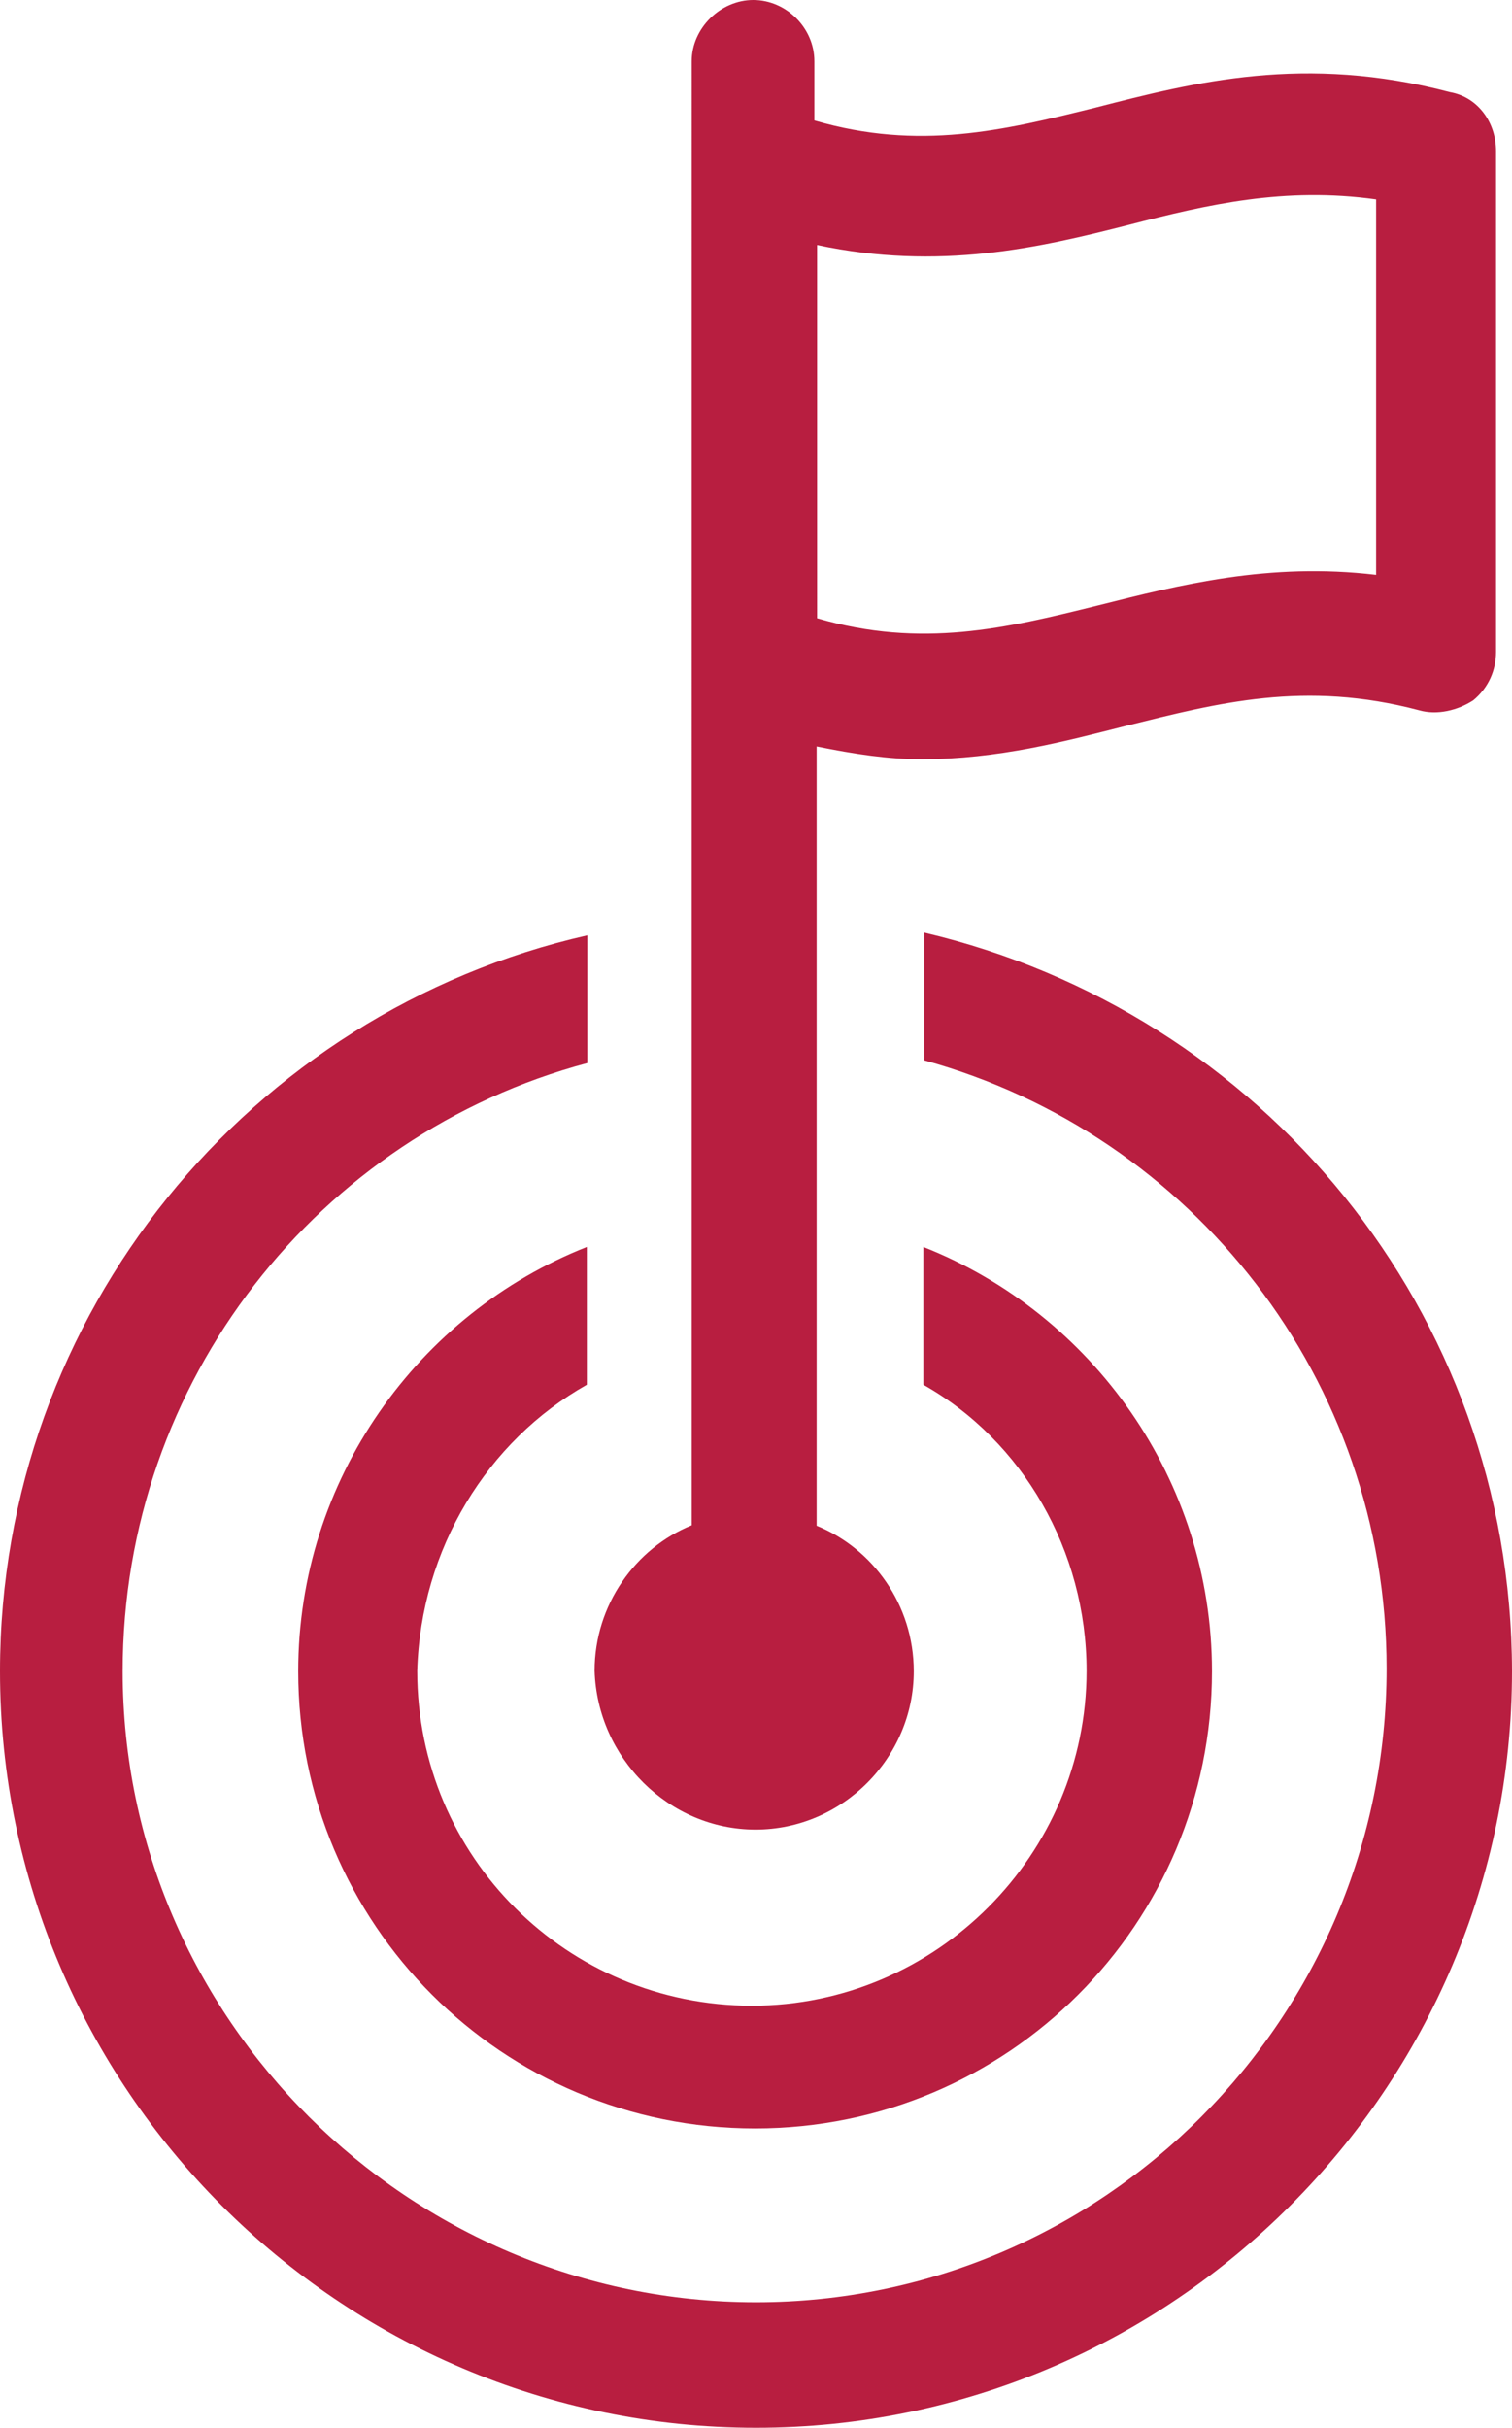
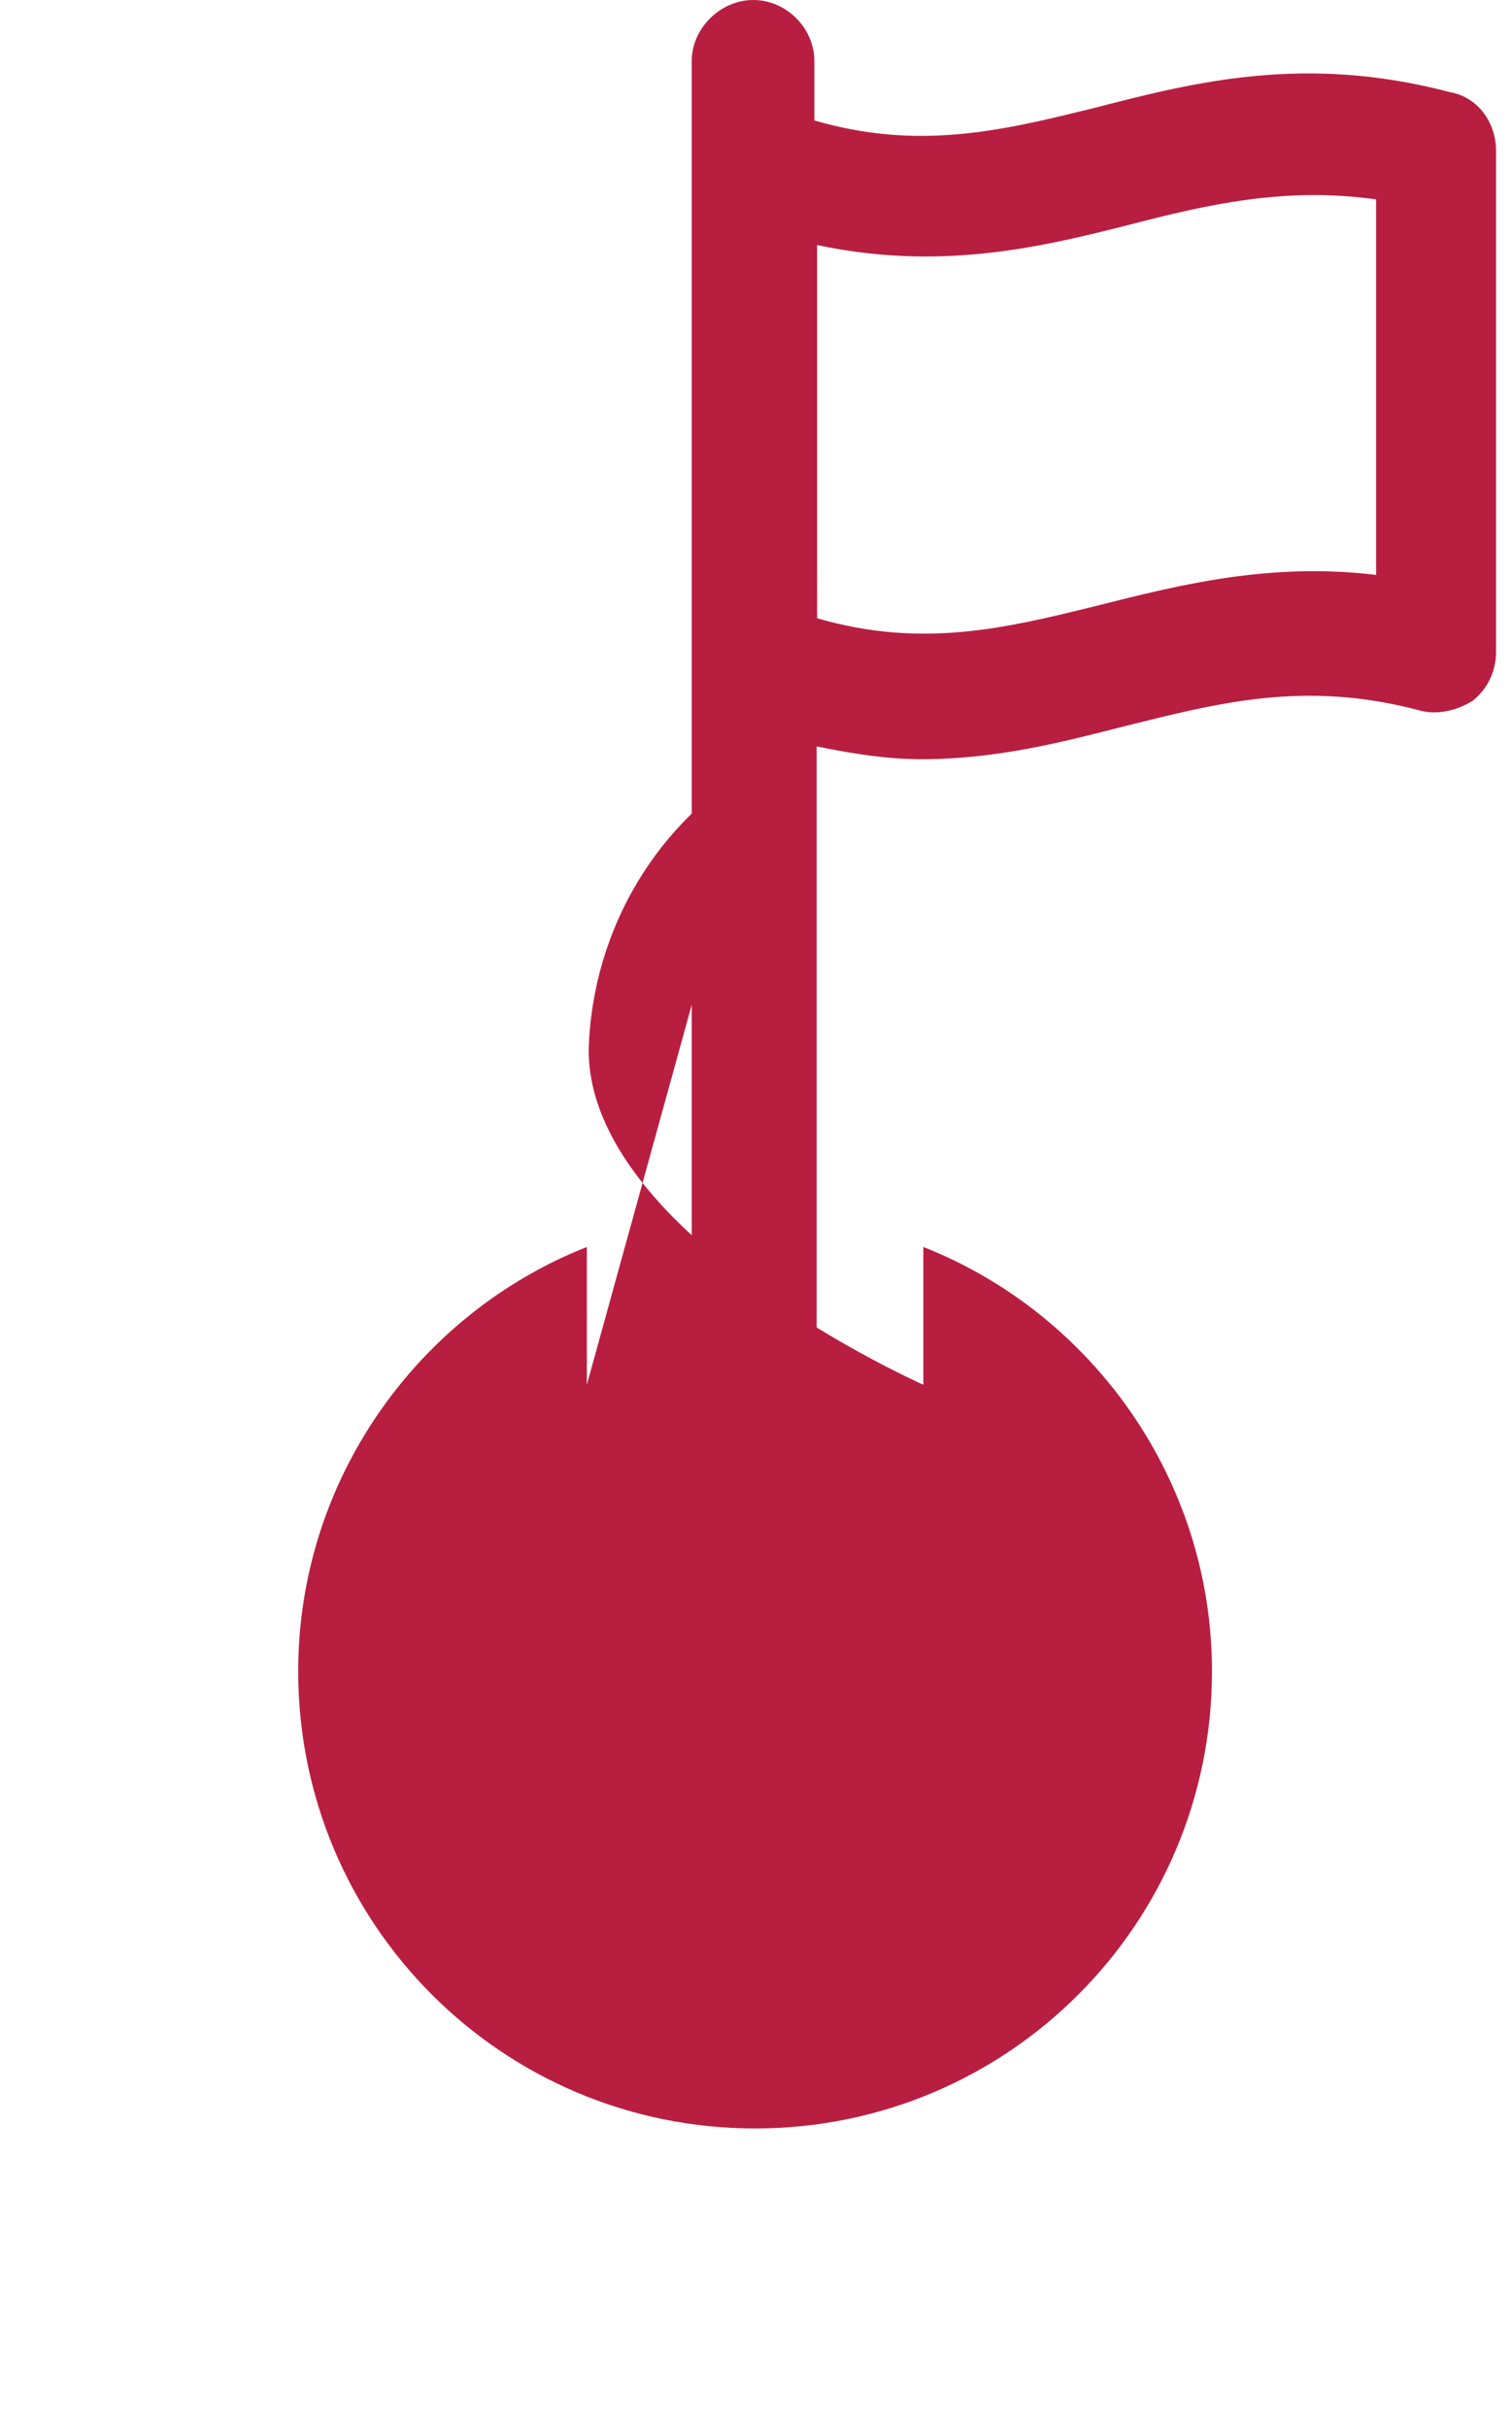
<svg xmlns="http://www.w3.org/2000/svg" viewBox="0 0 331.6 532.1" fill="#B81E40">
  <g id="a" />
  <g id="b">
    <g id="c">
      <g>
-         <path d="M202.7,204.4v28c58.8,16.2,101.4,70,101.4,133.3,0,76.7-62.2,138.9-138.3,138.9S26.9,442.4,26.9,366.3c0-63.8,43.1-117.6,101.9-133.3v-28C54.9,221.8,0,287.9,0,366.3c0,91.3,74.5,165.8,165.8,165.8s165.8-74.5,165.8-165.8c-.1-79-55-144.5-128.9-161.9h0Z" />
-         <path d="M128.7,303.5v-30.2c-37,14.6-63.3,51-63.3,93,0,55.4,44.8,100.2,100.2,100.2s100.2-44.8,100.2-100.2c0-42-26.3-78.4-63.3-93v30.2c21.8,12.3,35.8,36.4,35.8,62.7,0,40.3-33,73.4-73.4,73.4s-73.4-32.5-73.4-73.4c.8-26.8,15.4-50.4,37.2-62.7h0Z" />
+         <path d="M128.7,303.5v-30.2c-37,14.6-63.3,51-63.3,93,0,55.4,44.8,100.2,100.2,100.2s100.2-44.8,100.2-100.2c0-42-26.3-78.4-63.3-93v30.2s-73.4-32.5-73.4-73.4c.8-26.8,15.4-50.4,37.2-62.7h0Z" />
        <path d="M165.7,401c19,0,34.7-15.7,34.7-34.7,0-14.6-9-26.9-21.3-31.9V163.6c8.4,1.7,15.7,2.8,23,2.8,16.8,0,31.4-3.9,44.8-7.3,20.2-5,39.2-10.1,64.4-3.4,3.9,1.1,8.4,0,11.8-2.2,3.4-2.8,5-6.7,5-10.6V33.1c0-6.2-3.9-11.8-10.1-12.9-31.9-8.4-56-2.2-77.8,3.4-20.2,5-38.6,9.5-61.6,2.8V13.4c0-7.3-6.2-13.4-13.4-13.4s-13.5,6.2-13.5,13.4V334.3c-12.3,5-21.3,17.4-21.3,31.9,.6,19.1,16.3,34.8,35.3,34.8h0ZM247.5,49.3c17.4-4.5,34.2-8.4,54.3-5.6V126c-23.5-2.8-43.1,2.2-61,6.7-20.2,5-38.6,9.5-61.6,2.8V53.7c26.8,5.7,48.7,.6,68.3-4.4h0Z" />
      </g>
    </g>
  </g>
</svg>